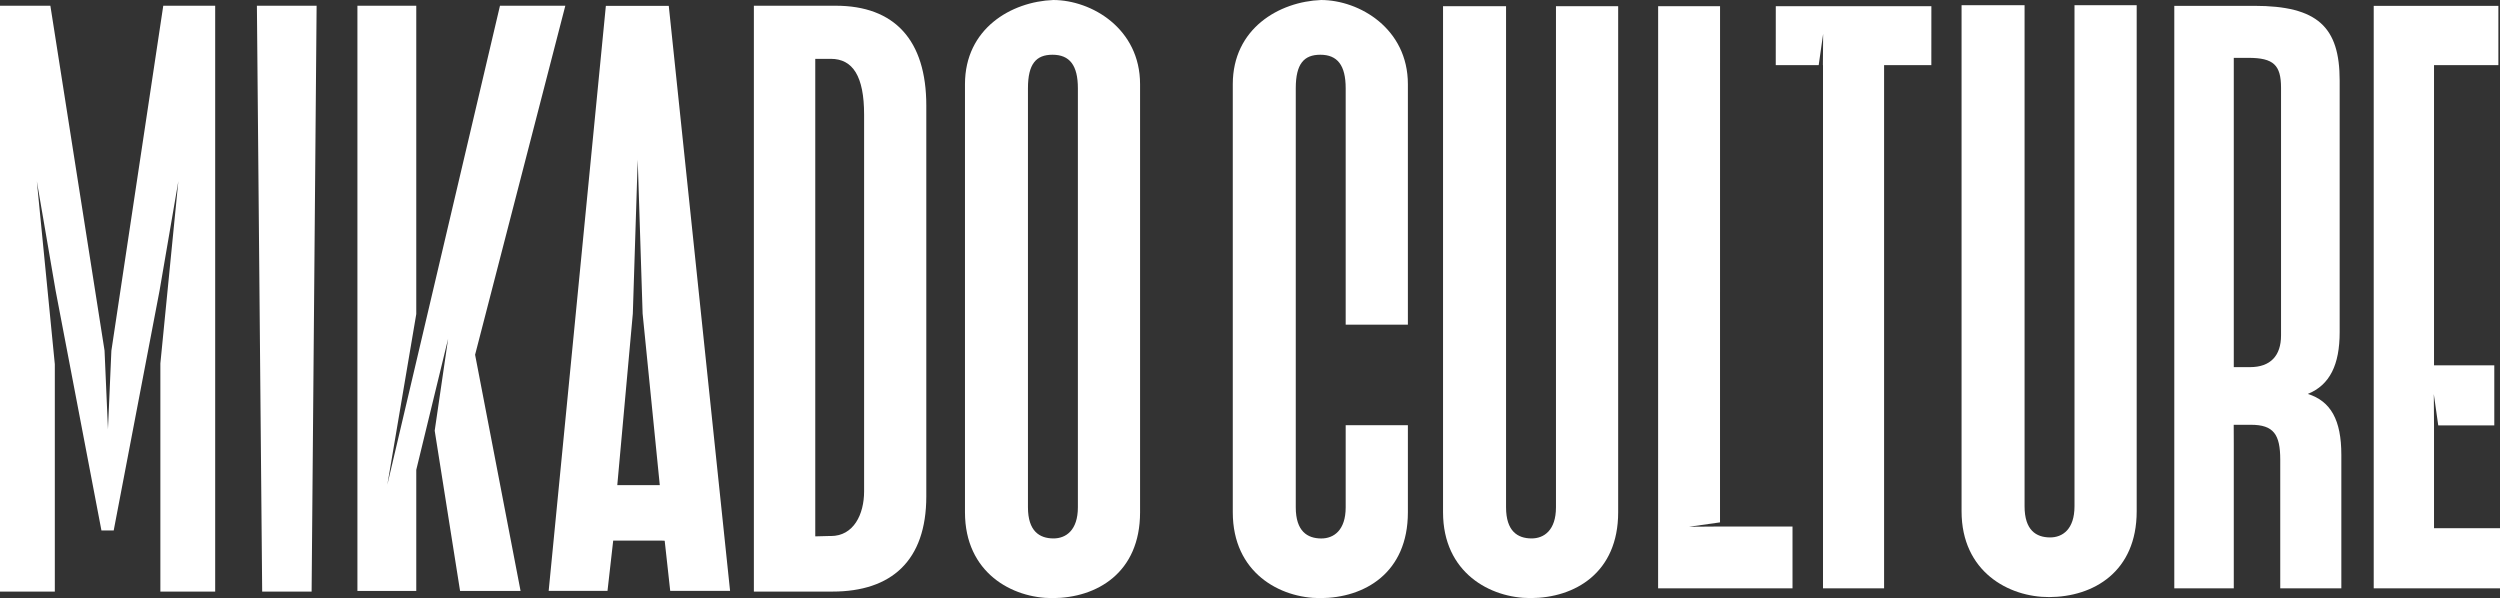
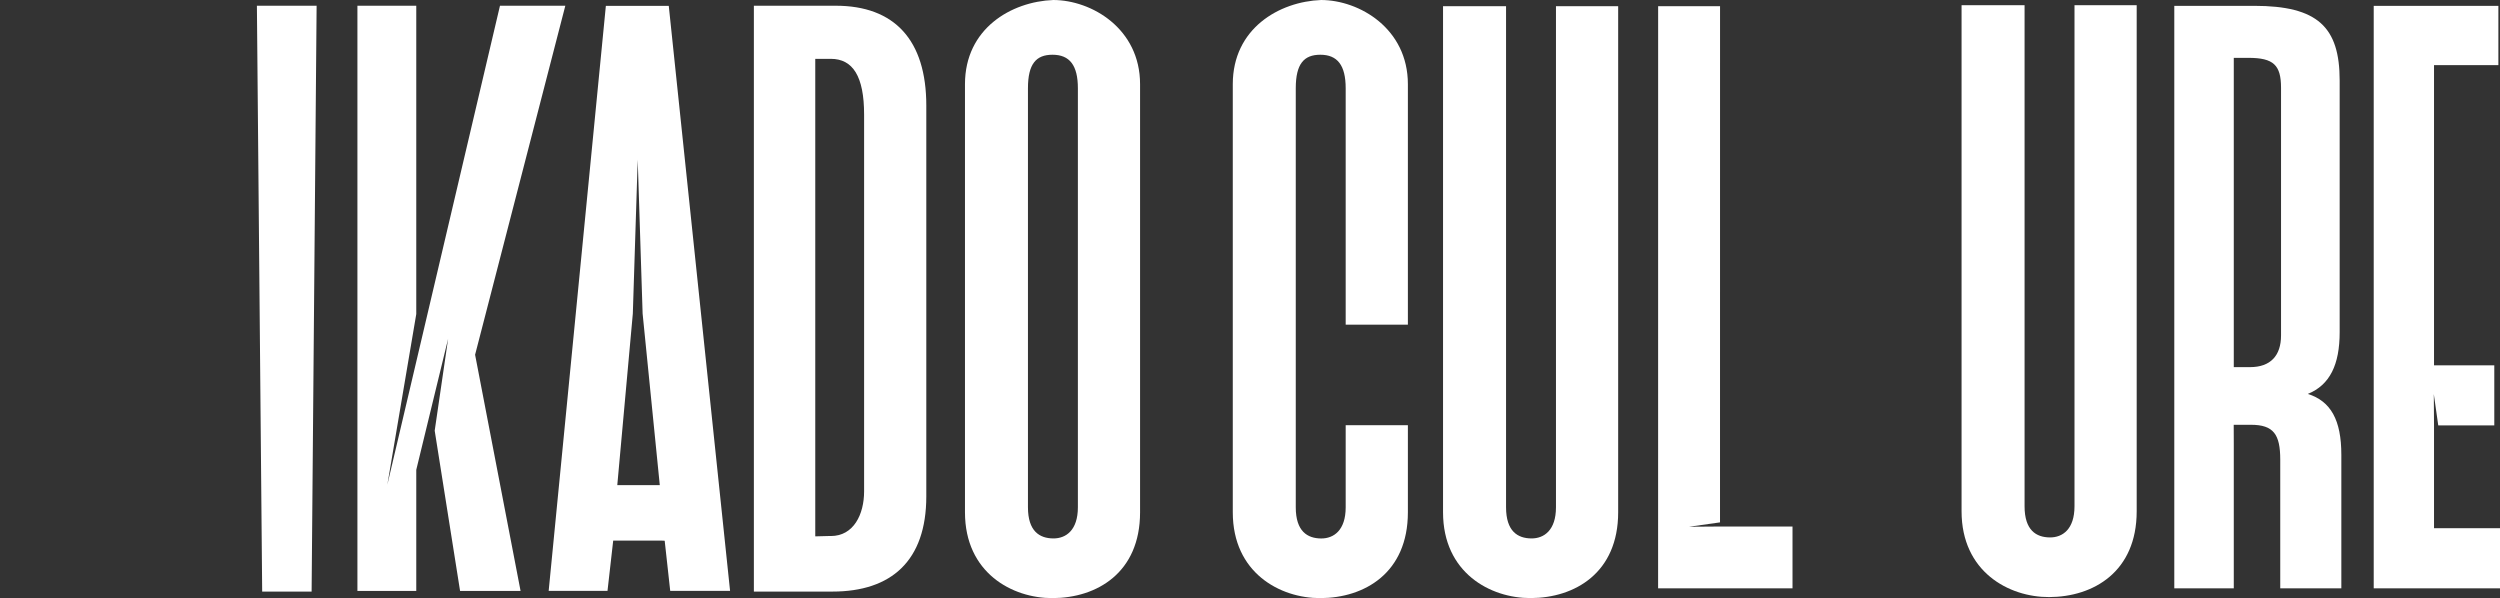
<svg xmlns="http://www.w3.org/2000/svg" width="209" height="50" viewBox="0 0 209 50" fill="none">
  <rect x="0" y="0" width="209" height="50" fill="#333333" stroke="none" />
  <g clip-path="url(#clip0_286_698)">
    <path d="M143.793 44.017L141.198 44.036L143.793 43.671L143.796 0.516H138.621L138.618 49.184H149.854V44.02H143.793V44.017Z" fill="white" />
-     <path d="M148.453 5.445H152.043L152.415 2.829L152.394 5.445H152.403V49.184H157.51V5.445H161.46L161.463 0.516H148.456L148.453 5.445Z" fill="white" />
    <path d="M192.939 32.93C194.778 32.182 195.596 30.485 195.596 27.77V6.737C195.596 2.254 193.758 0.488 188.447 0.488H181.771V49.184H186.744V37.123C186.735 37.036 186.744 37.212 186.744 37.123L186.738 35.512H187.067H188.177C190.084 35.512 190.629 36.328 190.629 38.434V49.184H195.736V38.026C195.736 35.104 194.849 33.542 192.942 32.934L192.939 32.93ZM190.695 28.042C190.695 29.74 189.808 30.692 188.106 30.692H186.744V4.836H187.969C190.081 4.836 190.695 5.448 190.695 7.349V28.042Z" fill="white" />
    <path d="M203.484 35.571L203.466 32.943L203.838 35.565H208.523V30.544H203.484V5.445H208.864V0.488H198.443V49.184H209V44.157H203.484V35.571Z" fill="white" />
    <path d="M130.079 42.41C130.079 44.324 129.087 45.019 128.027 45.013C126.88 45.007 125.906 44.413 125.906 42.41V0.516H120.638V42.827C120.638 47.882 124.585 50.009 127.959 50C131.67 49.988 135.279 47.882 135.279 42.827V0.516H130.079V42.41Z" fill="white" />
    <path d="M173.428 42.326C173.428 44.24 172.436 44.936 171.375 44.929C170.228 44.923 169.254 44.33 169.254 42.326V0.433H163.987V42.744C163.987 47.799 167.934 49.926 171.307 49.916C175.018 49.904 178.627 47.799 178.627 42.744V0.433H173.428V42.326Z" fill="white" />
-     <path d="M9.311 29.322L9.026 35.883L8.74 29.31L4.211 0.479H0V49.456H4.583V30.451L3.079 15.15L4.651 24.301L8.48 44.345H9.506L13.338 24.301L14.91 15.15L13.407 30.383V49.456H17.989V0.479H13.649L9.311 29.322Z" fill="white" />
    <path d="M21.918 49.456H26.051L26.469 0.479H21.477L21.918 49.456Z" fill="white" />
    <path d="M69.864 0.479H63.024V49.456H69.591C74.515 49.456 77.439 46.887 77.439 41.492V8.824C77.439 3.361 74.791 0.479 69.867 0.479H69.864ZM72.239 41.08C72.239 42.994 71.371 44.812 69.455 44.812H69.244L68.156 44.84V4.919H69.455C71.303 4.919 72.239 6.388 72.239 9.575V41.08Z" fill="white" />
    <path d="M88.058 0C84.539 0.136 80.672 2.39 80.672 7.037V42.83C80.672 47.885 84.616 50.012 87.99 50.003C91.701 49.991 95.31 47.885 95.31 42.83V7.037C95.31 2.393 91.27 0.012 88.061 0H88.058ZM90.111 42.41C90.111 44.324 89.118 45.019 88.058 45.013C86.911 45.007 85.937 44.413 85.937 42.41V7.377C85.937 5.336 86.622 4.576 87.99 4.576C89.425 4.576 90.111 5.463 90.111 7.377V42.41Z" fill="white" />
    <path d="M47.261 0.479H41.798L32.382 40.521L34.8 26.255V0.479H29.88V49.4H34.8V39.278L37.464 28.314L36.341 36.004L38.462 49.4H43.519L39.718 29.656L47.261 0.479Z" fill="white" />
    <path d="M50.65 0.492L45.869 49.397H50.787L51.264 45.192H55.245L55.568 45.205L56.03 49.397H61.034L55.909 0.492H50.65ZM51.605 40.558L52.904 26.221L53.313 13.356L53.723 26.221L55.158 40.558H51.605Z" fill="white" />
    <path d="M110.447 0C106.928 0.136 103.061 2.39 103.061 7.037V42.83C103.061 47.885 107.005 50.012 110.379 50.003C114.09 49.991 117.699 47.885 117.699 42.83V35.549H112.499V42.413C112.499 44.327 111.507 45.022 110.447 45.016C109.3 45.01 108.326 44.416 108.326 42.413V7.377C108.326 5.336 109.011 4.576 110.379 4.576C111.814 4.576 112.499 5.463 112.499 7.377V27.14H117.699V7.037C117.699 2.39 113.659 0.012 110.447 0Z" fill="white" />
  </g>
  <defs>
    <clipPath id="clip0_286_698">
      <rect width="209" height="50" fill="white" />
    </clipPath>
  </defs>
</svg>